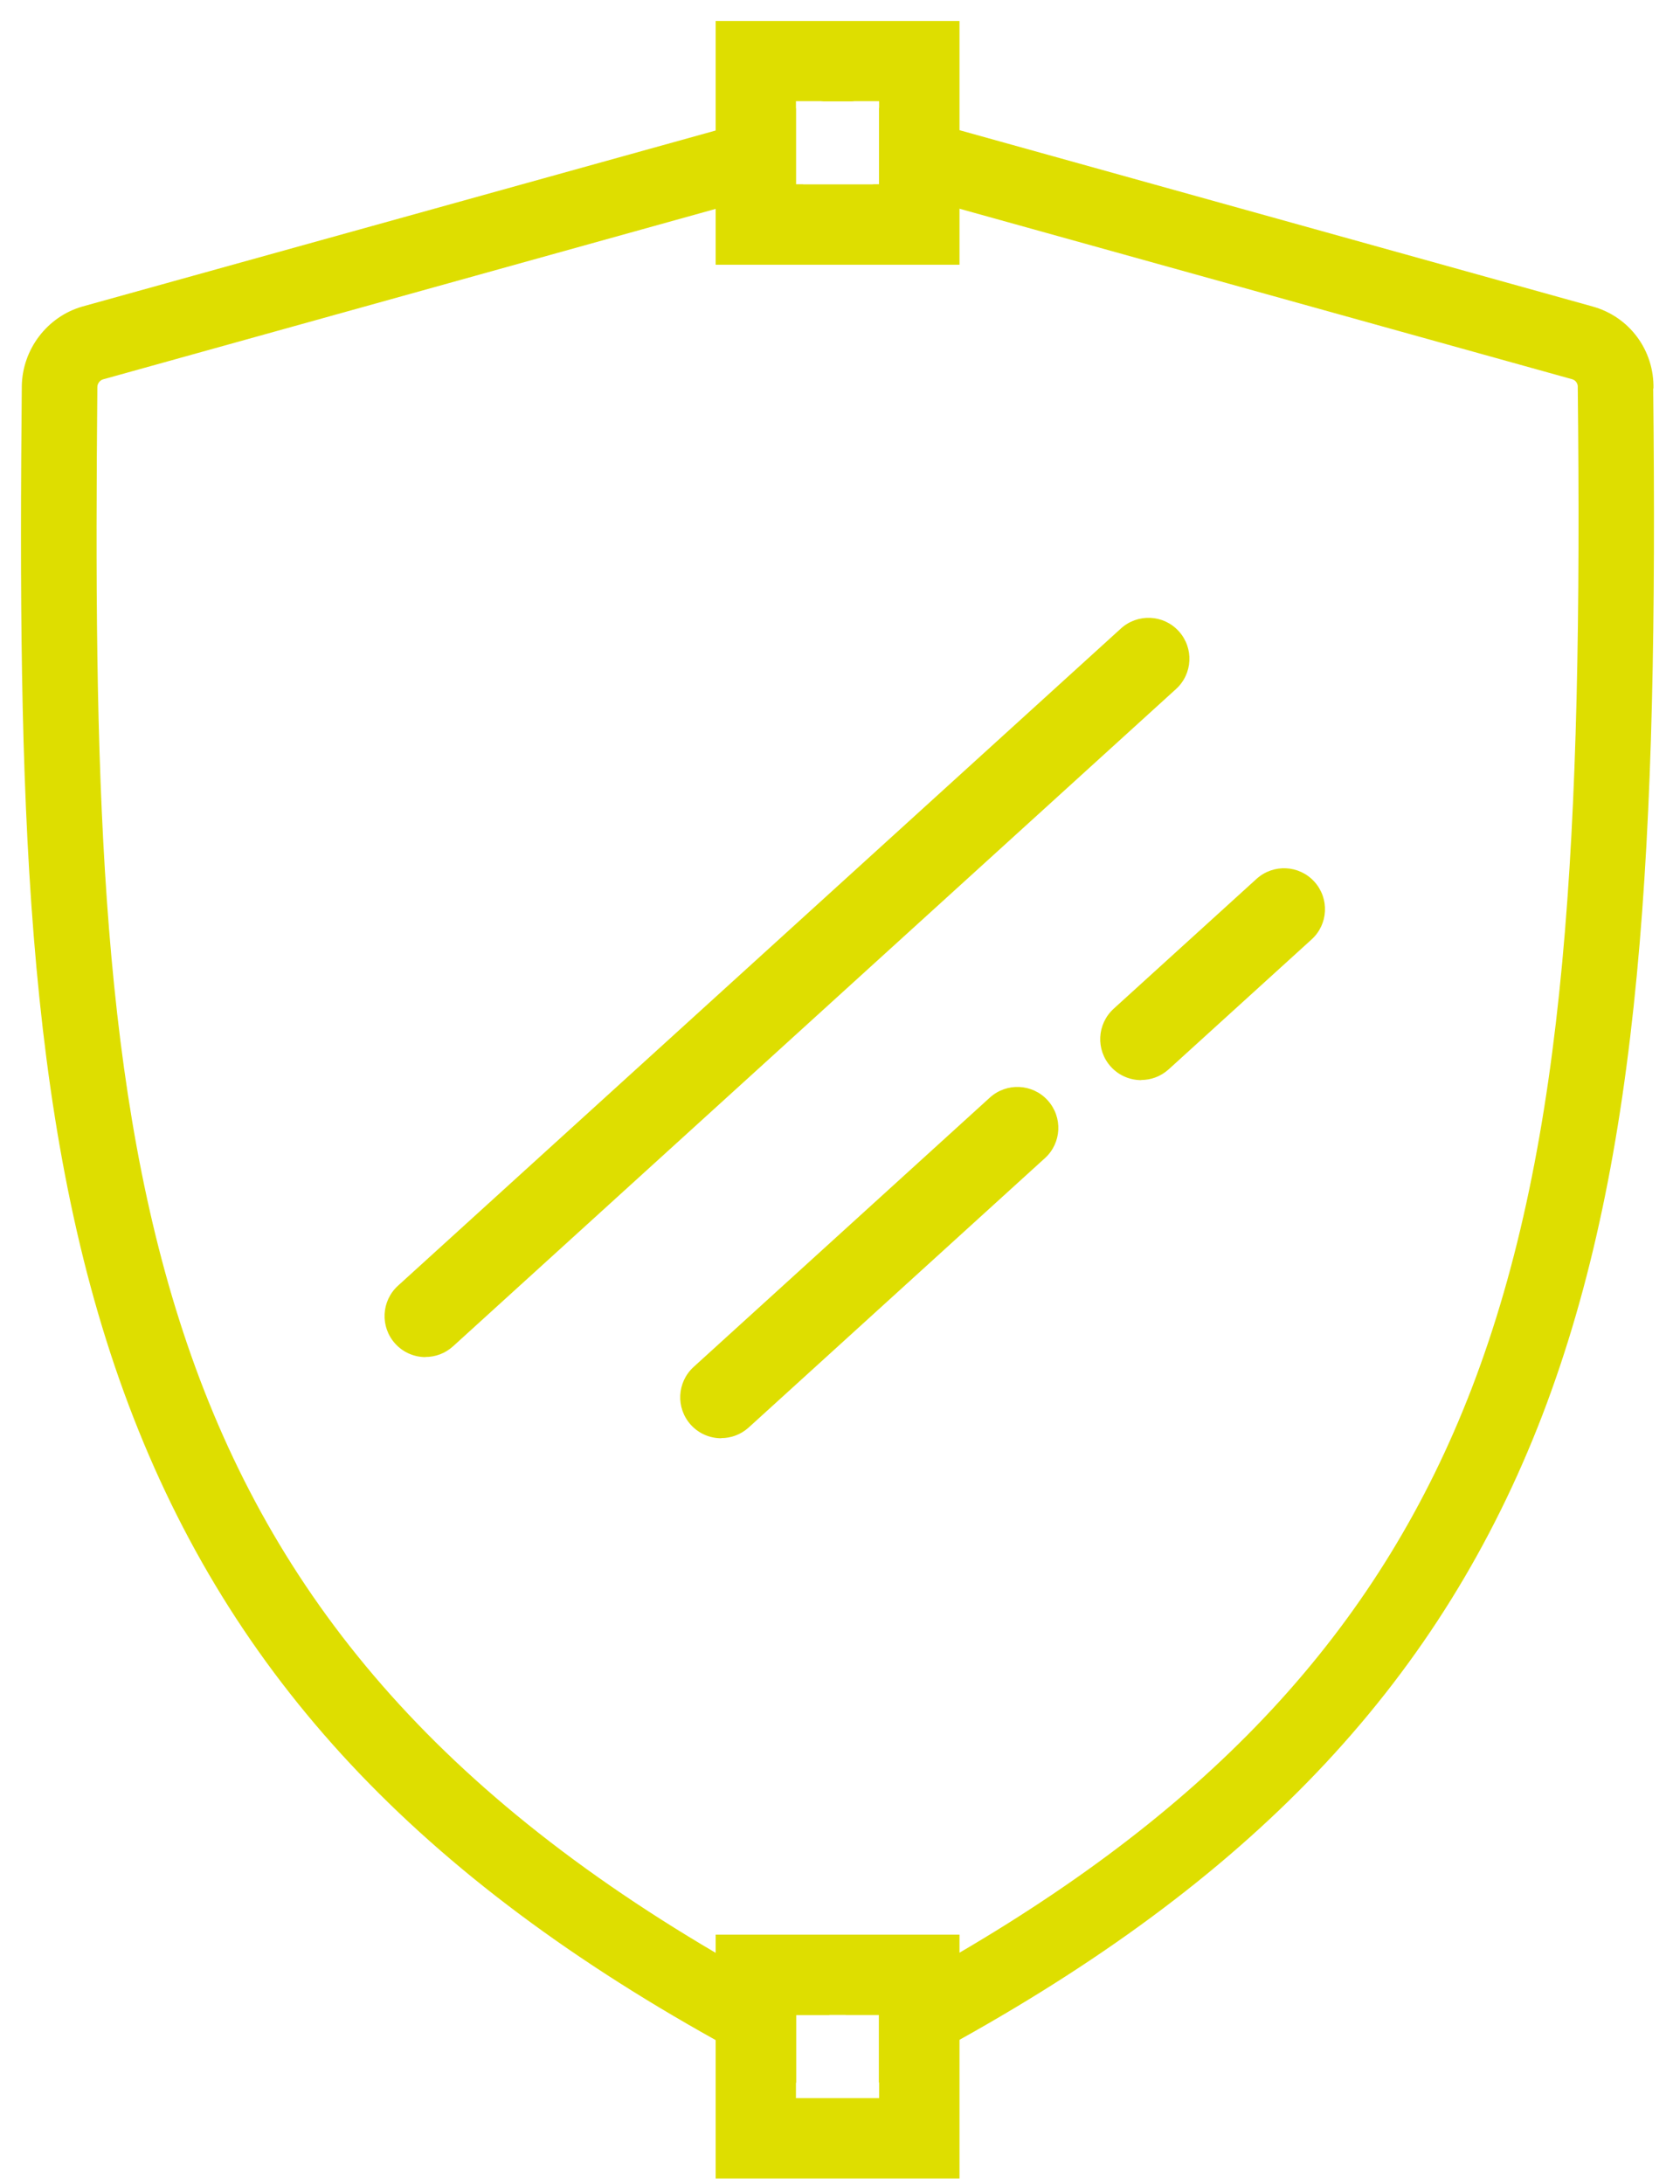
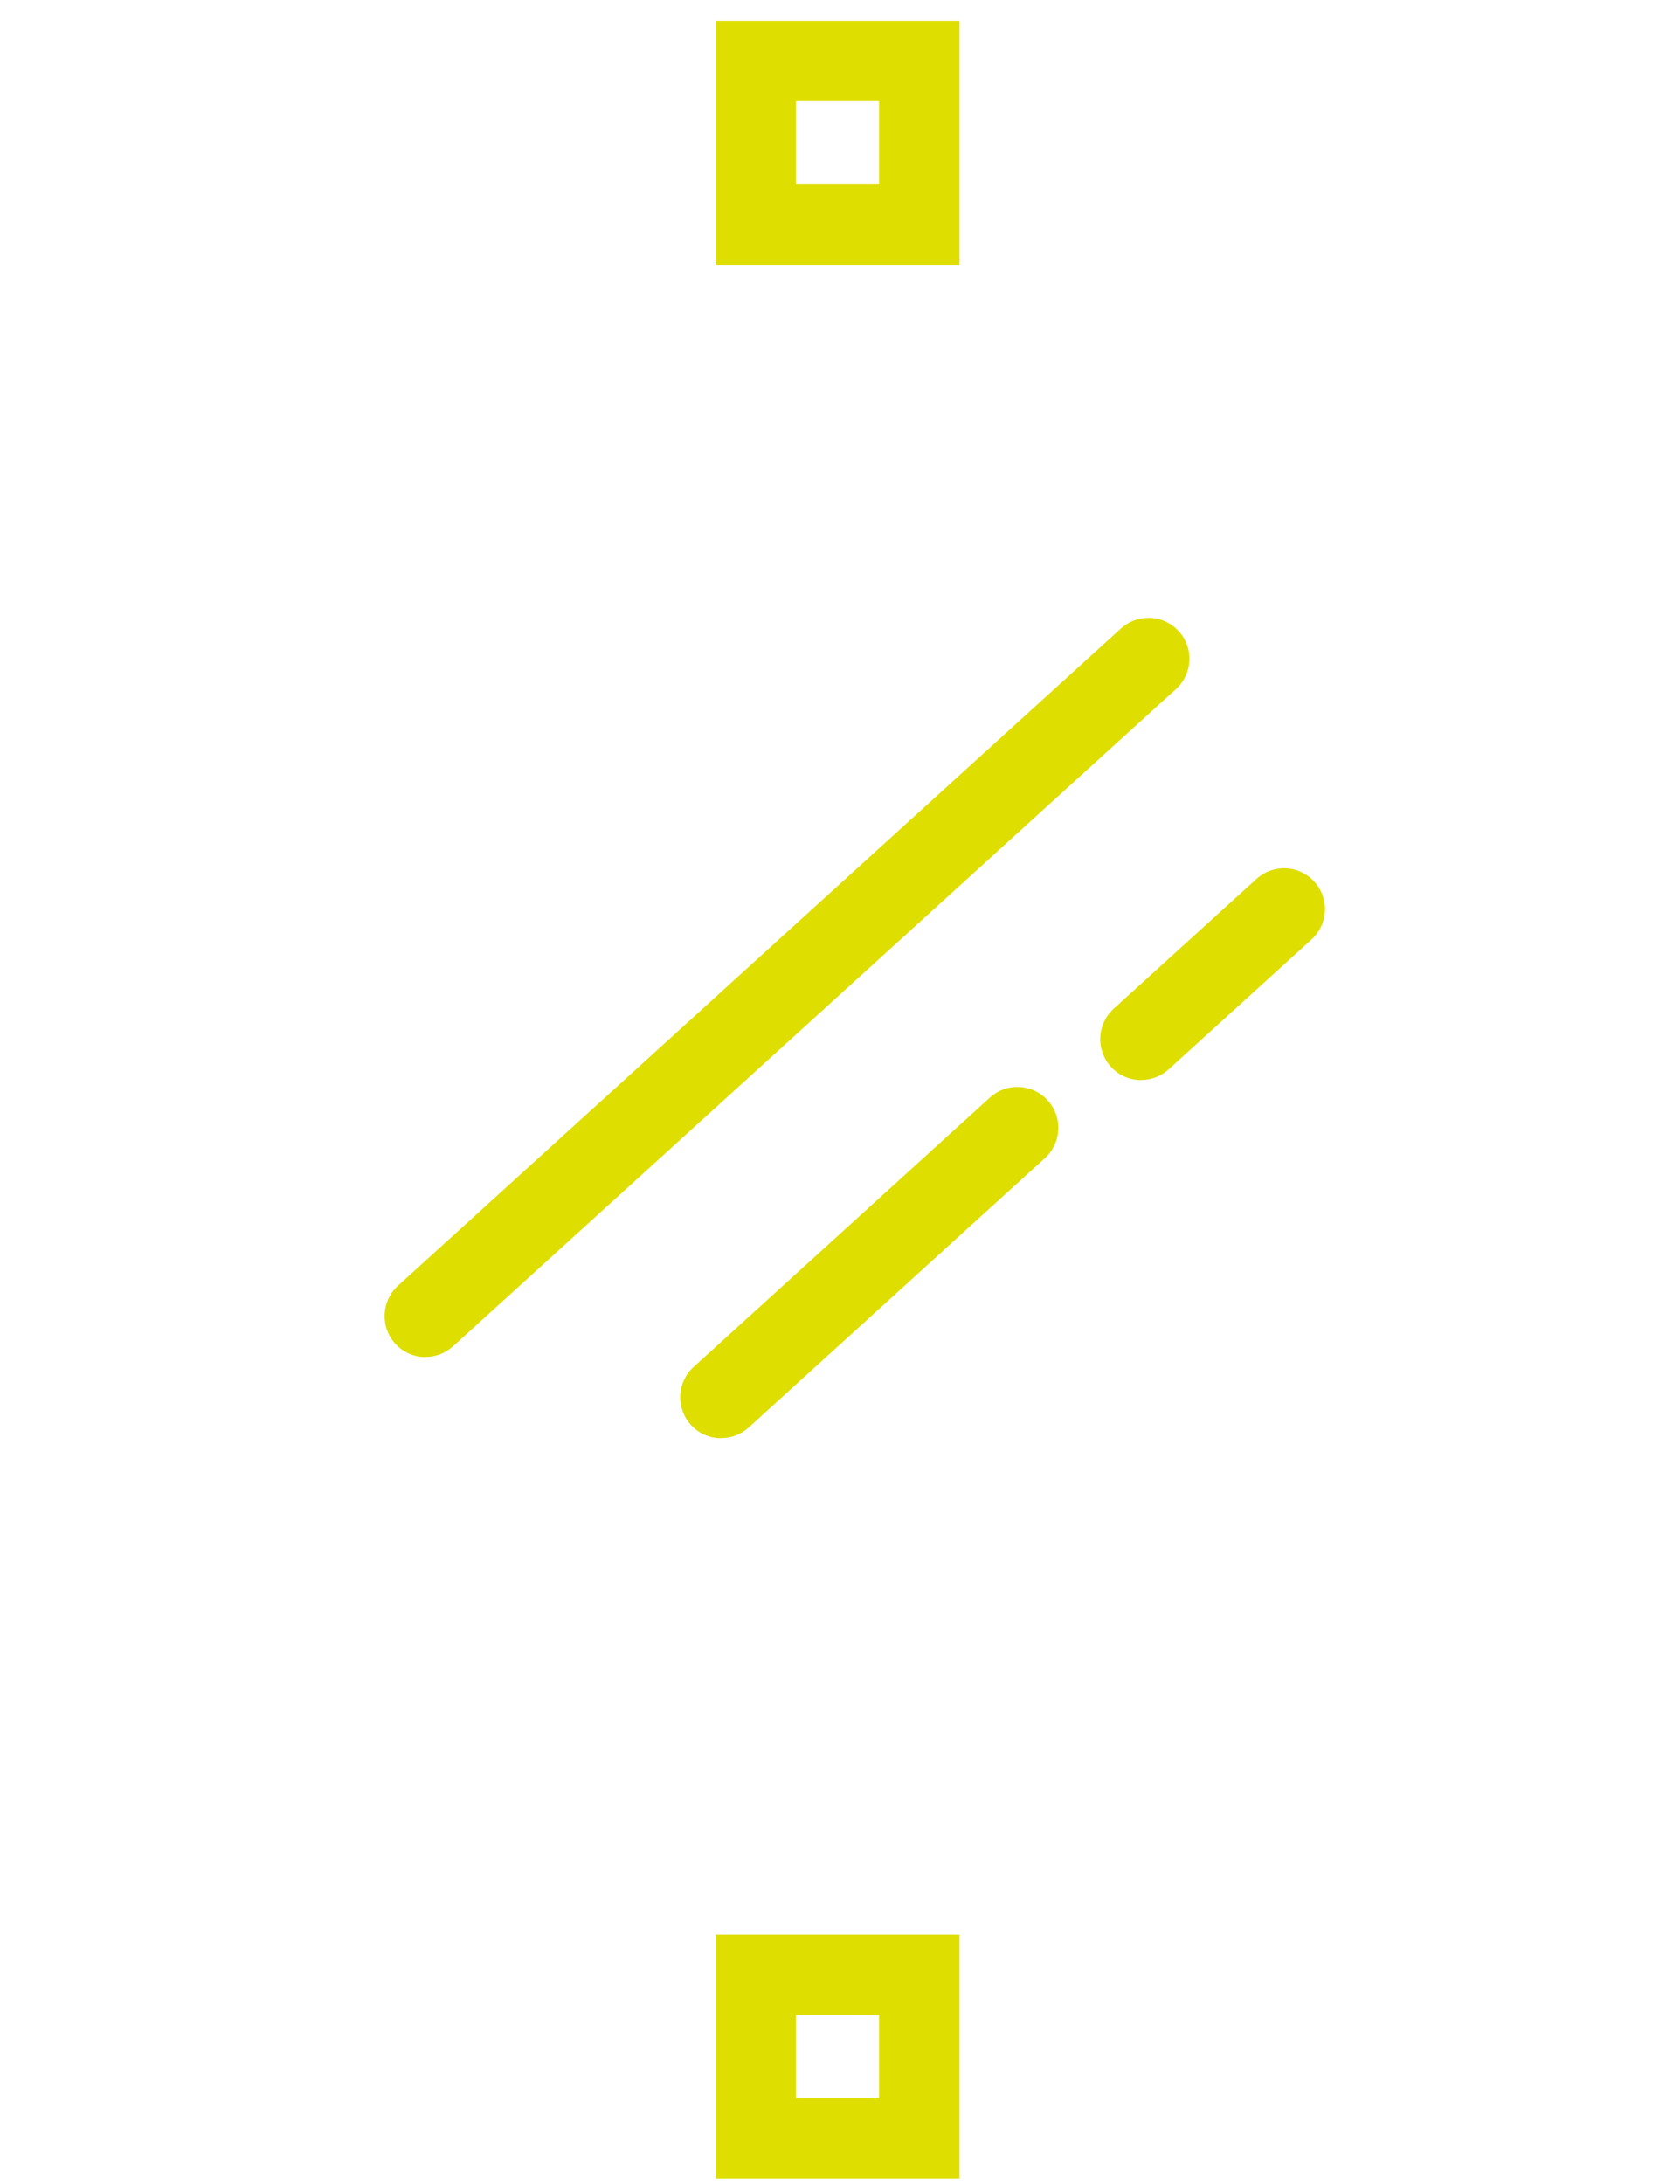
<svg xmlns="http://www.w3.org/2000/svg" width="40" height="52" viewBox="0 0 40 52" fill="none">
-   <path d="M2.318 9.218C2.318 9.121 2.389 9.05 2.452 9.033L17.038 4.974L19.133 4.393H18.95V2.575L17.038 3.108L1.967 7.297C1.129 7.534 0.533 8.312 0.519 9.192C0.431 18.745 0.553 26.577 2.956 33.164C5.33 39.673 9.713 44.492 17.044 48.576C17.659 48.918 18.297 49.258 18.956 49.591V47.975H19.754C18.799 47.491 17.898 46.998 17.044 46.499C2.788 38.126 2.152 27.15 2.318 9.218ZM39.368 9.252C39.388 8.34 38.795 7.539 37.917 7.297L22.843 3.099L20.931 2.566V4.39H20.766L22.843 4.969L37.435 9.03C37.524 9.056 37.569 9.141 37.566 9.212V9.232V9.252C37.68 19.863 37.304 27.162 35.041 33.055C32.904 38.607 29.088 42.839 22.84 46.496C21.985 46.998 21.082 47.491 20.133 47.972H20.925V49.588C21.586 49.255 22.222 48.916 22.838 48.571C30 44.581 34.32 39.932 36.72 33.702C39.083 27.541 39.479 20.071 39.362 9.249M19.543 2.412H20.349C20.079 2.358 19.799 2.358 19.543 2.412Z" fill="#DEDE00" />
  <path d="M20.932 4.39H18.951V2.409H20.932V4.39ZM17.039 6.303H22.845V0.5H17.039V6.305V6.303Z" fill="#DEDE00" />
  <path d="M18.951 47.975H20.932V49.956H18.951V47.975ZM17.039 51.868H22.845V46.063H17.039V51.868Z" fill="#DEDE00" />
  <path d="M10.131 32.312C9.866 32.312 9.601 32.203 9.41 31.992C9.048 31.593 9.076 30.978 9.475 30.613L26.689 14.964C27.088 14.602 27.704 14.63 28.066 15.029C28.428 15.428 28.399 16.044 28 16.406L10.787 32.055C10.598 32.226 10.365 32.309 10.131 32.309" fill="#DEDE00" />
  <path d="M27.17 25.717C26.905 25.717 26.64 25.609 26.449 25.398C26.087 24.999 26.116 24.383 26.515 24.018L29.917 20.926C30.316 20.564 30.932 20.593 31.294 20.992C31.656 21.391 31.627 22.006 31.228 22.368L27.826 25.46C27.637 25.631 27.404 25.714 27.17 25.714" fill="#DEDE00" />
  <path d="M17.17 34.244C16.905 34.244 16.64 34.136 16.449 33.925C16.087 33.526 16.116 32.91 16.515 32.546L23.568 26.133C23.967 25.771 24.583 25.8 24.945 26.199C25.307 26.598 25.278 27.213 24.879 27.575L17.826 33.988C17.637 34.159 17.404 34.241 17.17 34.241" fill="#DEDE00" />
</svg>